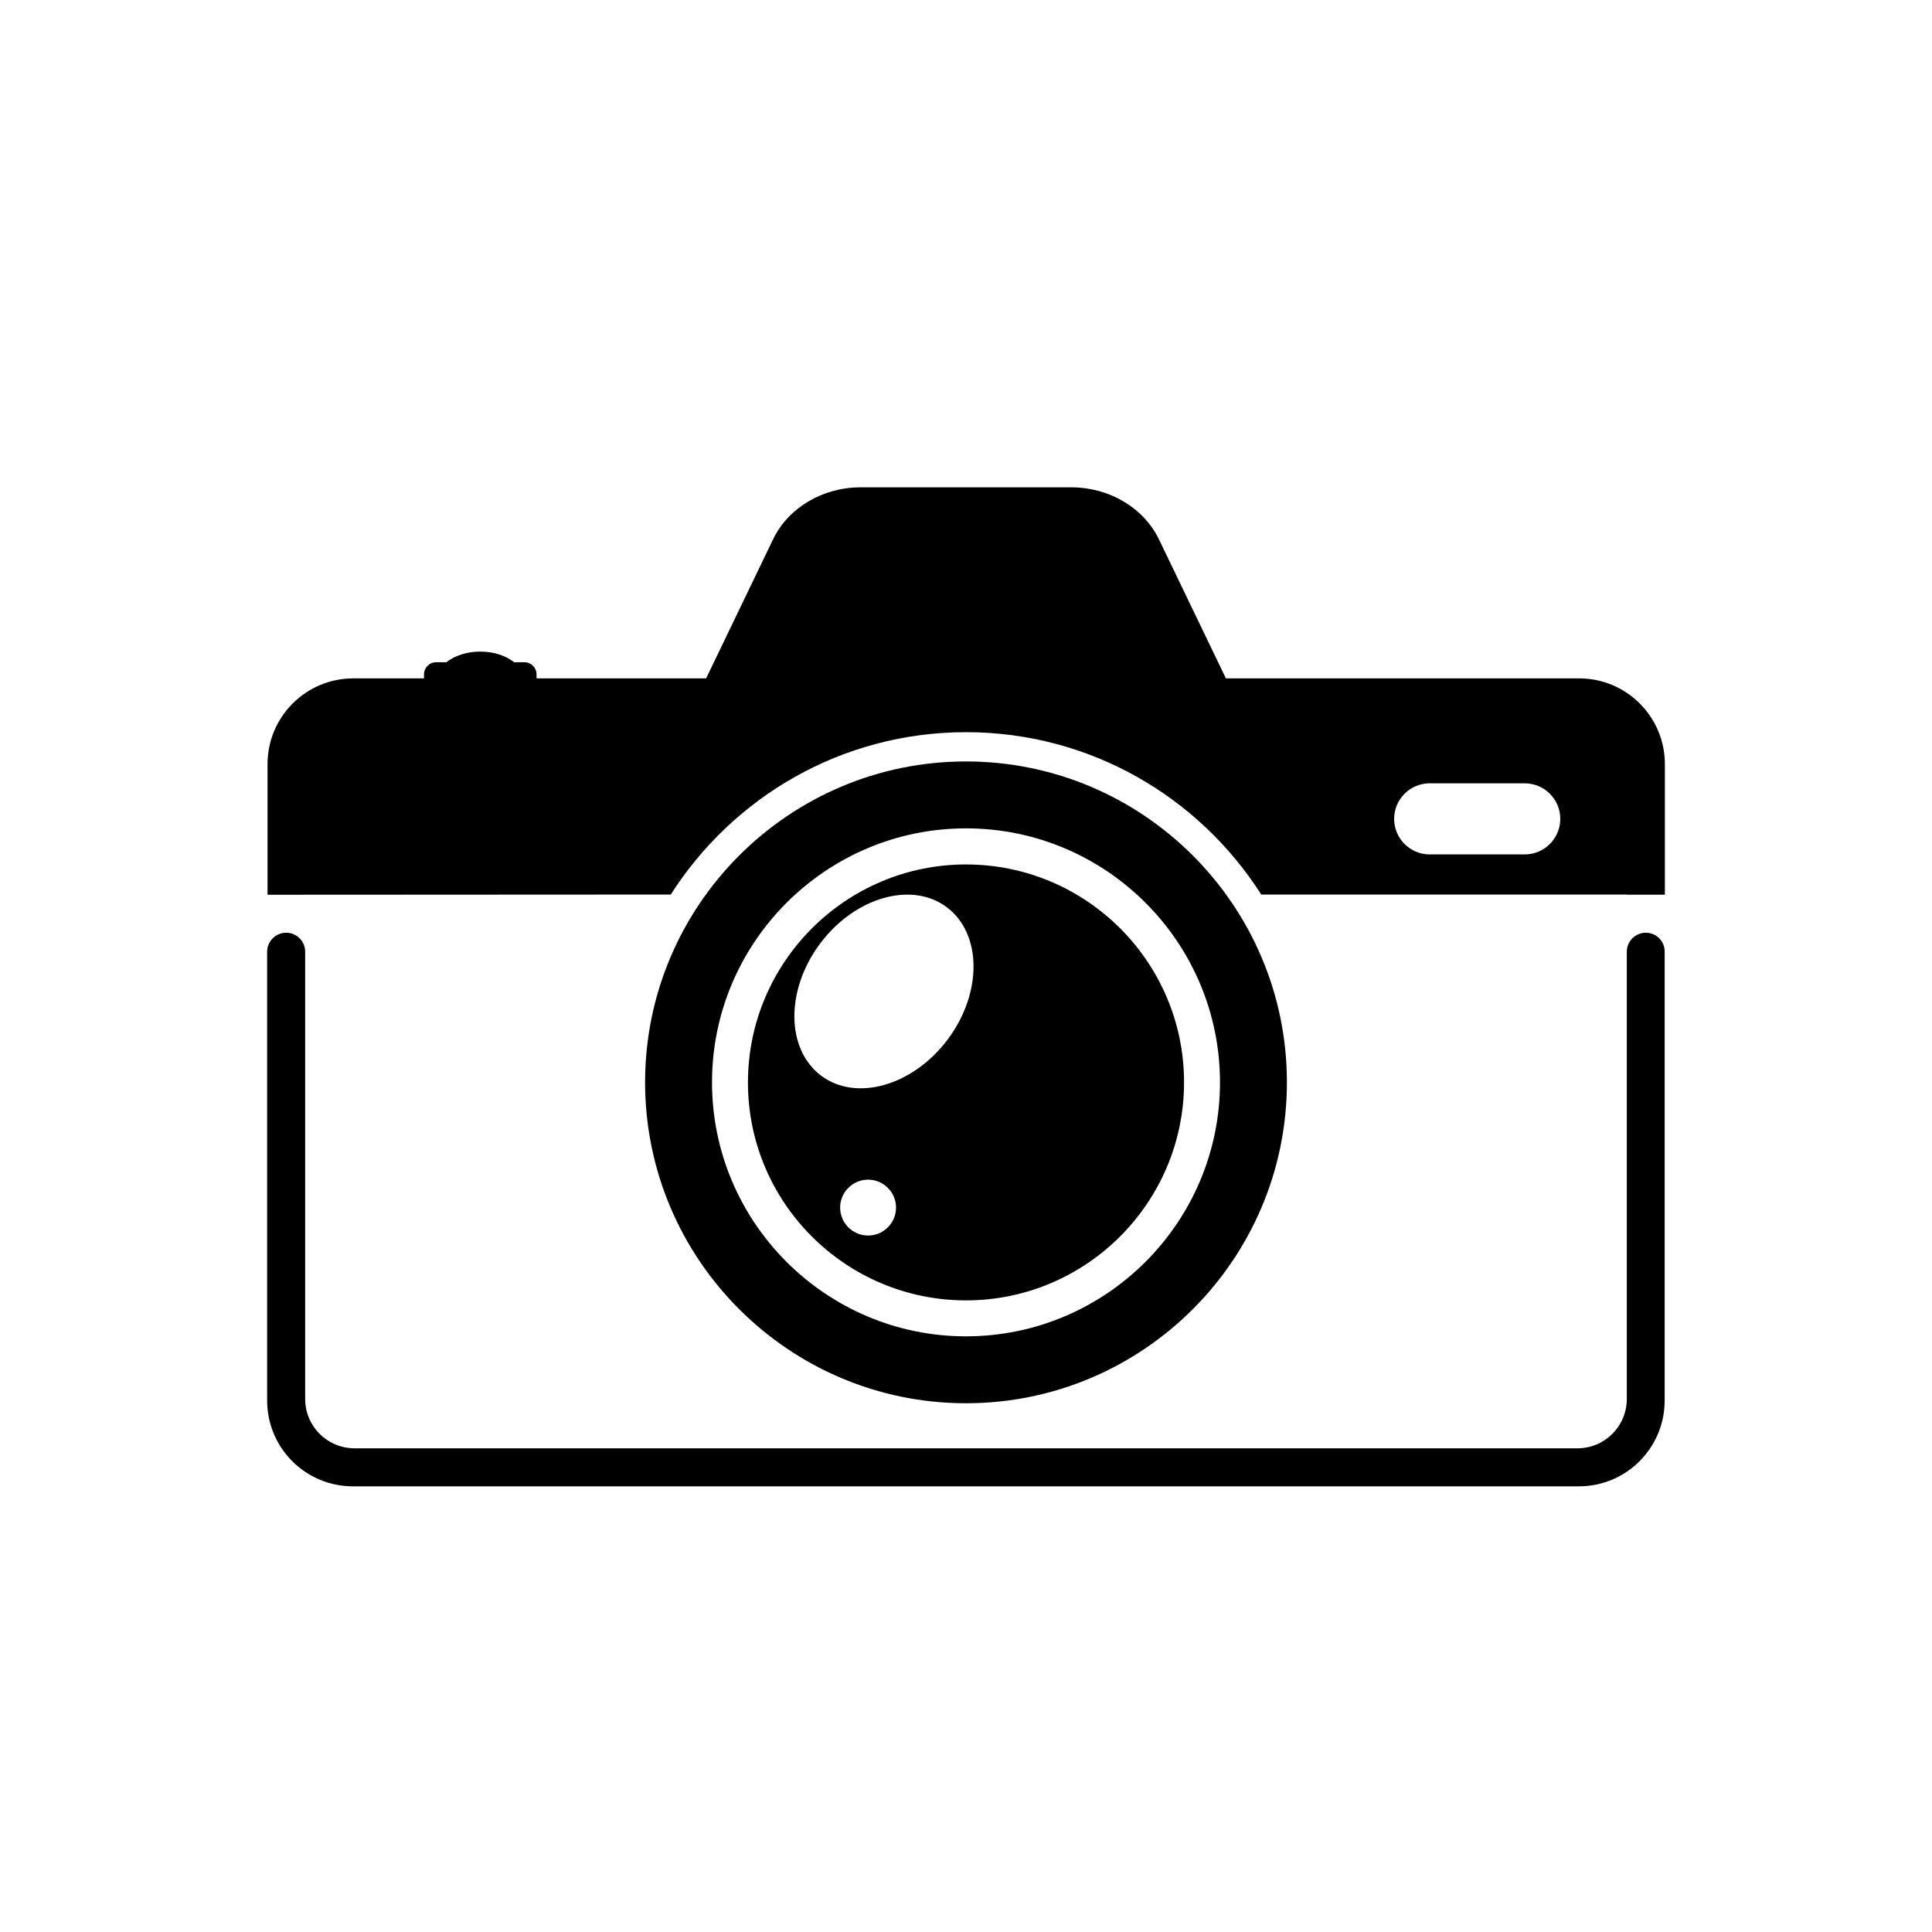
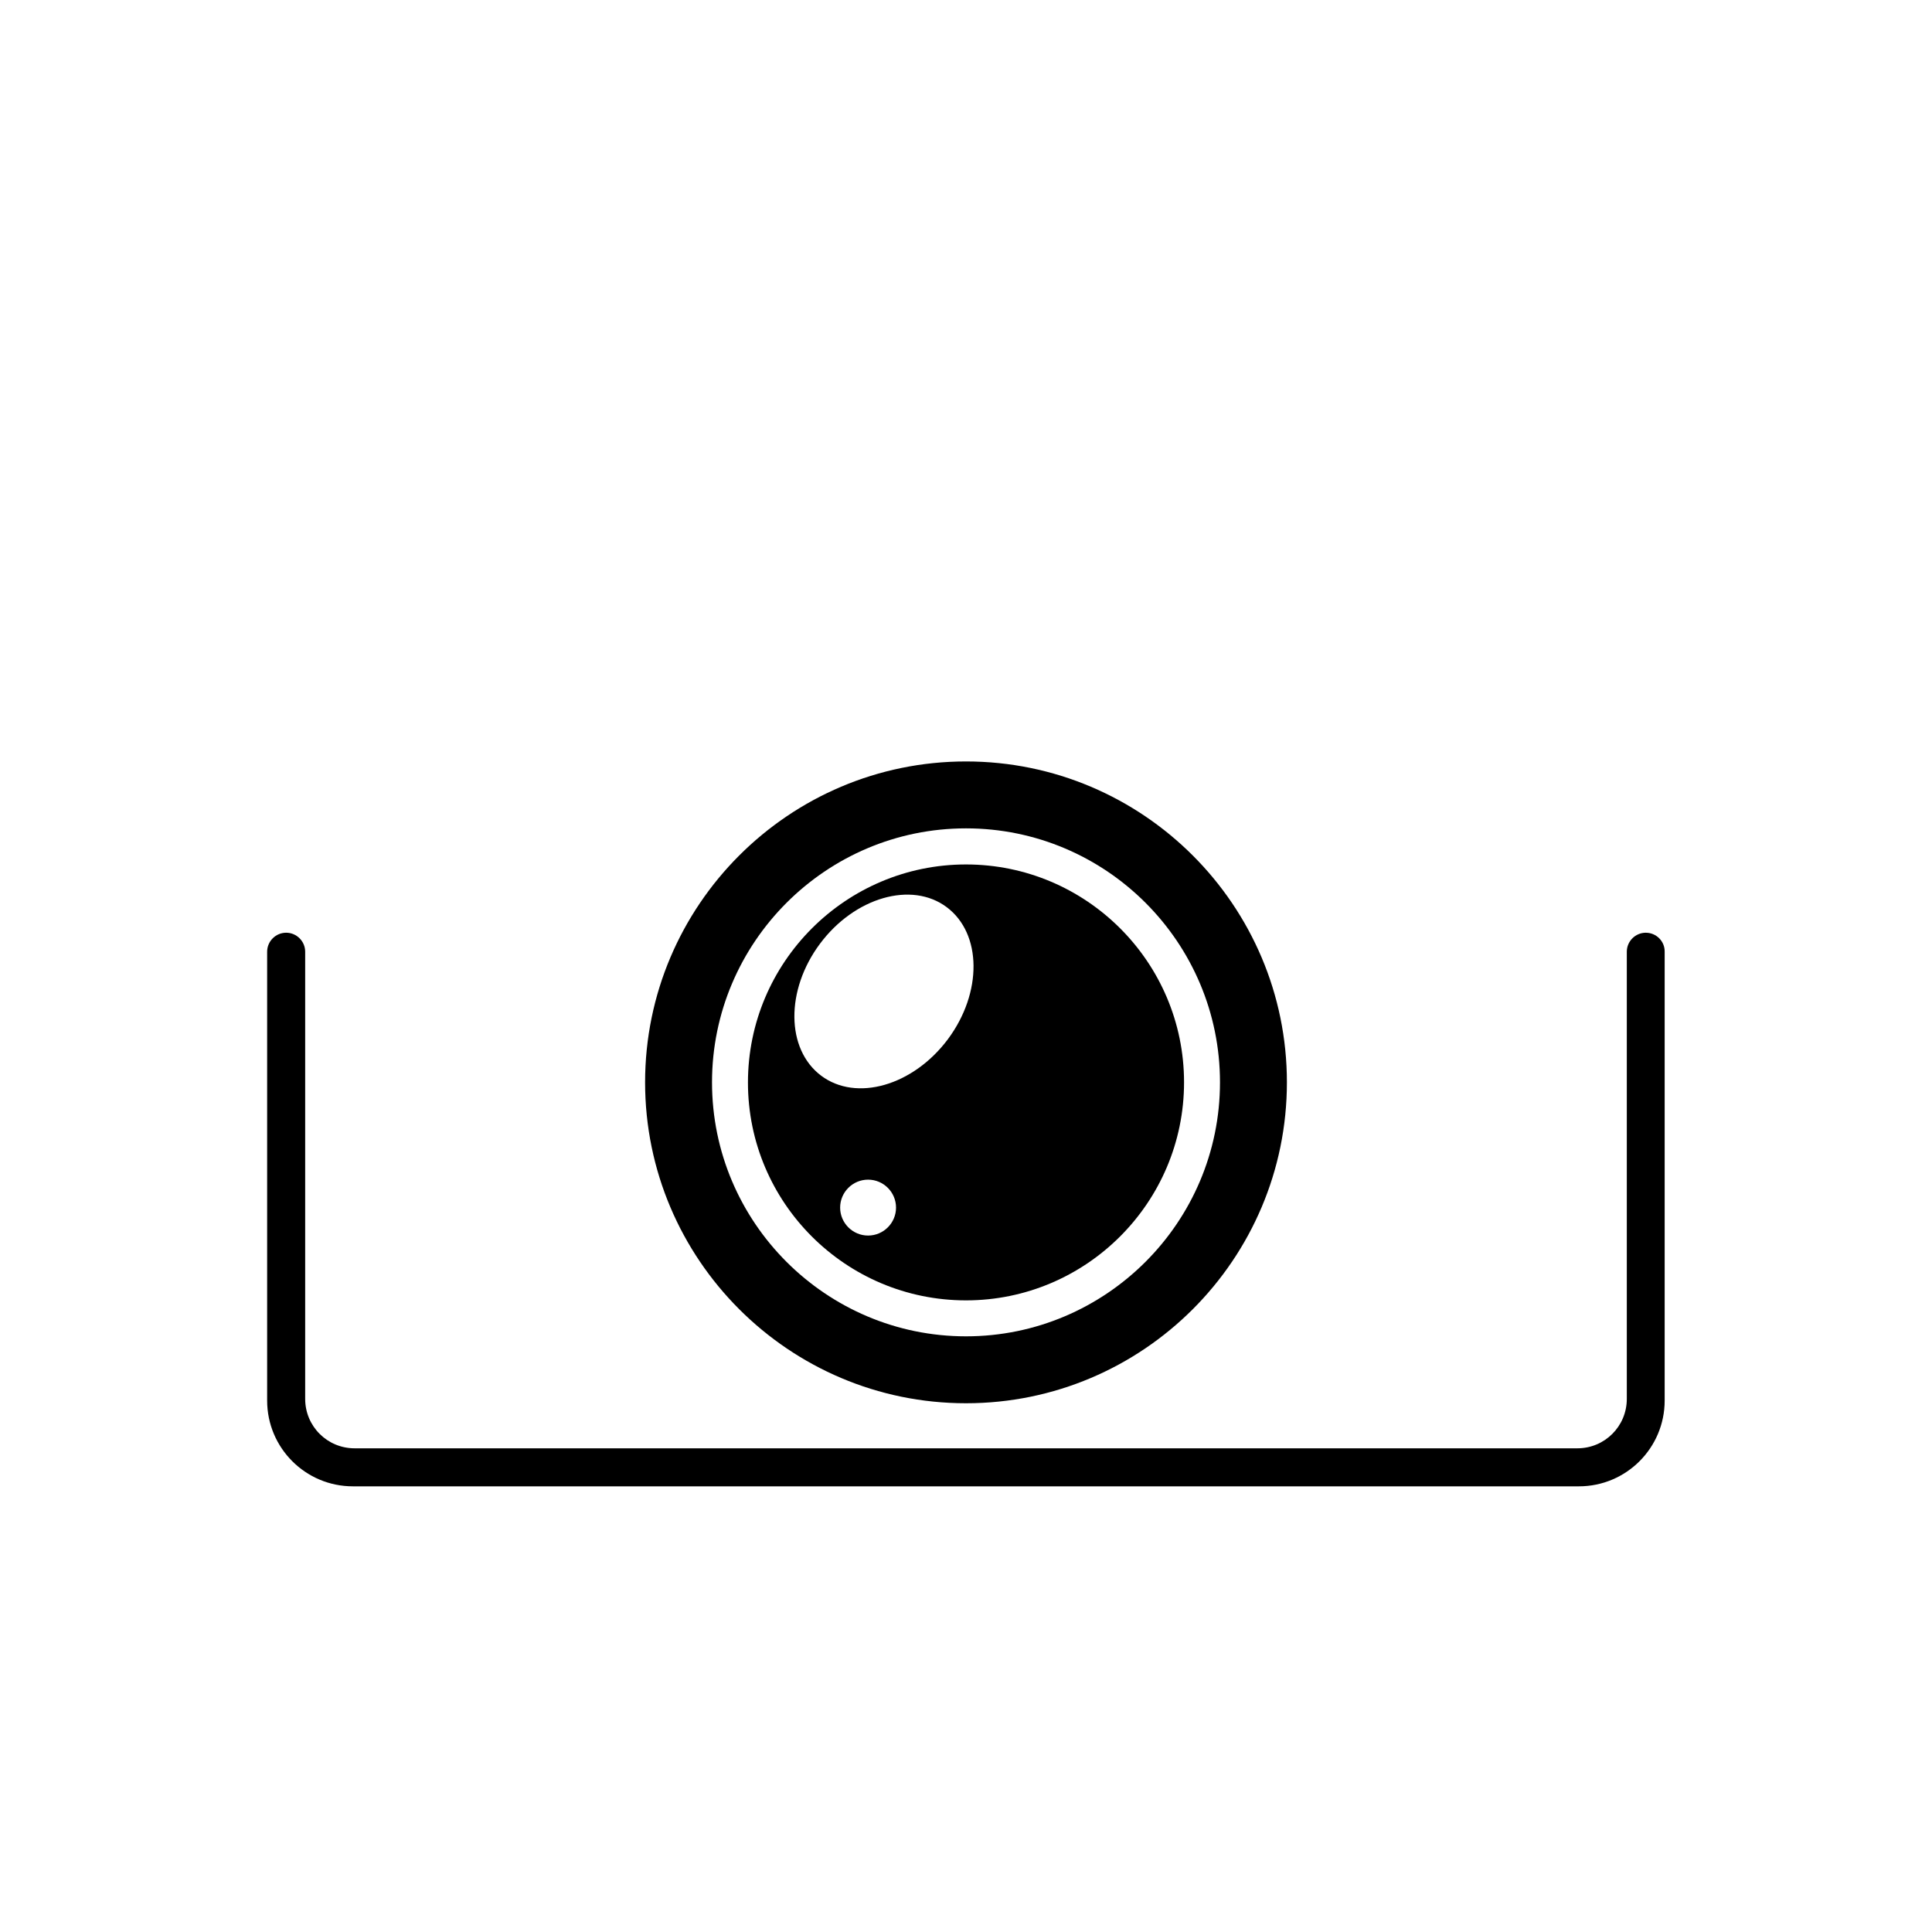
<svg xmlns="http://www.w3.org/2000/svg" fill="#000000" width="800px" height="800px" version="1.1" viewBox="144 144 512 512">
  <g>
-     <path d="m224.88 381.11 96.883-0.051c16.473-25.844 45.344-43.023 78.242-43.023s61.766 17.18 78.242 43.023h96.883v0.051h10.078v-34.613c0-12.543-10.176-22.723-22.723-22.723l-93.609 0.004-17.734-36.828c-4.031-8.363-13.148-13.805-23.227-13.805h-55.824c-10.078 0-19.195 5.391-23.227 13.805l-17.734 36.828h-44.941v-1.059c0-1.812-1.461-3.223-3.223-3.223h-2.719c-2.168-1.715-5.34-2.82-8.969-2.82-3.629 0-6.801 1.109-8.969 2.82h-2.719c-1.812 0-3.223 1.461-3.223 3.223v1.059h-18.742c-12.543 0-22.723 10.176-22.723 22.723v34.613zm298-29.523h25.191c5.188 0 9.422 4.231 9.422 9.422 0 5.188-4.231 9.422-9.422 9.422h-25.191c-5.188 0-9.422-4.231-9.422-9.422s4.231-9.422 9.422-9.422z" />
    <path d="m400 345.79c-46.906 0-85.043 38.137-85.043 85.043 0 46.902 38.137 85.043 85.043 85.043s85.043-38.137 85.043-85.043-38.141-85.043-85.043-85.043zm0 152.35c-37.082 0-67.309-30.18-67.309-67.309 0-37.082 30.18-67.309 67.309-67.309s67.309 30.18 67.309 67.309c0 37.129-30.23 67.309-67.309 67.309z" />
    <path d="m400 373.09c-31.84 0-57.785 25.895-57.785 57.785-0.004 31.895 25.941 57.738 57.785 57.738 31.84 0 57.785-25.895 57.785-57.785s-25.945-57.738-57.785-57.738zm-25.949 98.344c-4.082 0-7.406-3.324-7.406-7.406s3.324-7.406 7.406-7.406 7.406 3.324 7.406 7.406-3.324 7.406-7.406 7.406zm21.16-52.043c-9.219 12.344-24.285 16.676-33.605 9.672-9.32-7.004-9.473-22.672-0.301-34.965 9.168-12.293 24.285-16.676 33.605-9.672 9.32 7.004 9.473 22.621 0.301 34.965z" />
    <path d="m580.16 391.18c-2.769 0-5.039 2.266-5.039 5.039v118.5c0 7.254-5.844 13.098-13.098 13.098h-324.05c-7.254 0-13.098-5.844-13.098-13.098v-118.5c0-2.769-2.266-5.039-5.039-5.039-2.769 0-5.039 2.266-5.039 5.039v118.95c0 12.543 10.176 22.723 22.723 22.723h324.91c12.543 0 22.723-10.176 22.723-22.723v-118.95c0.051-2.769-2.215-5.035-4.988-5.035z" />
  </g>
</svg>